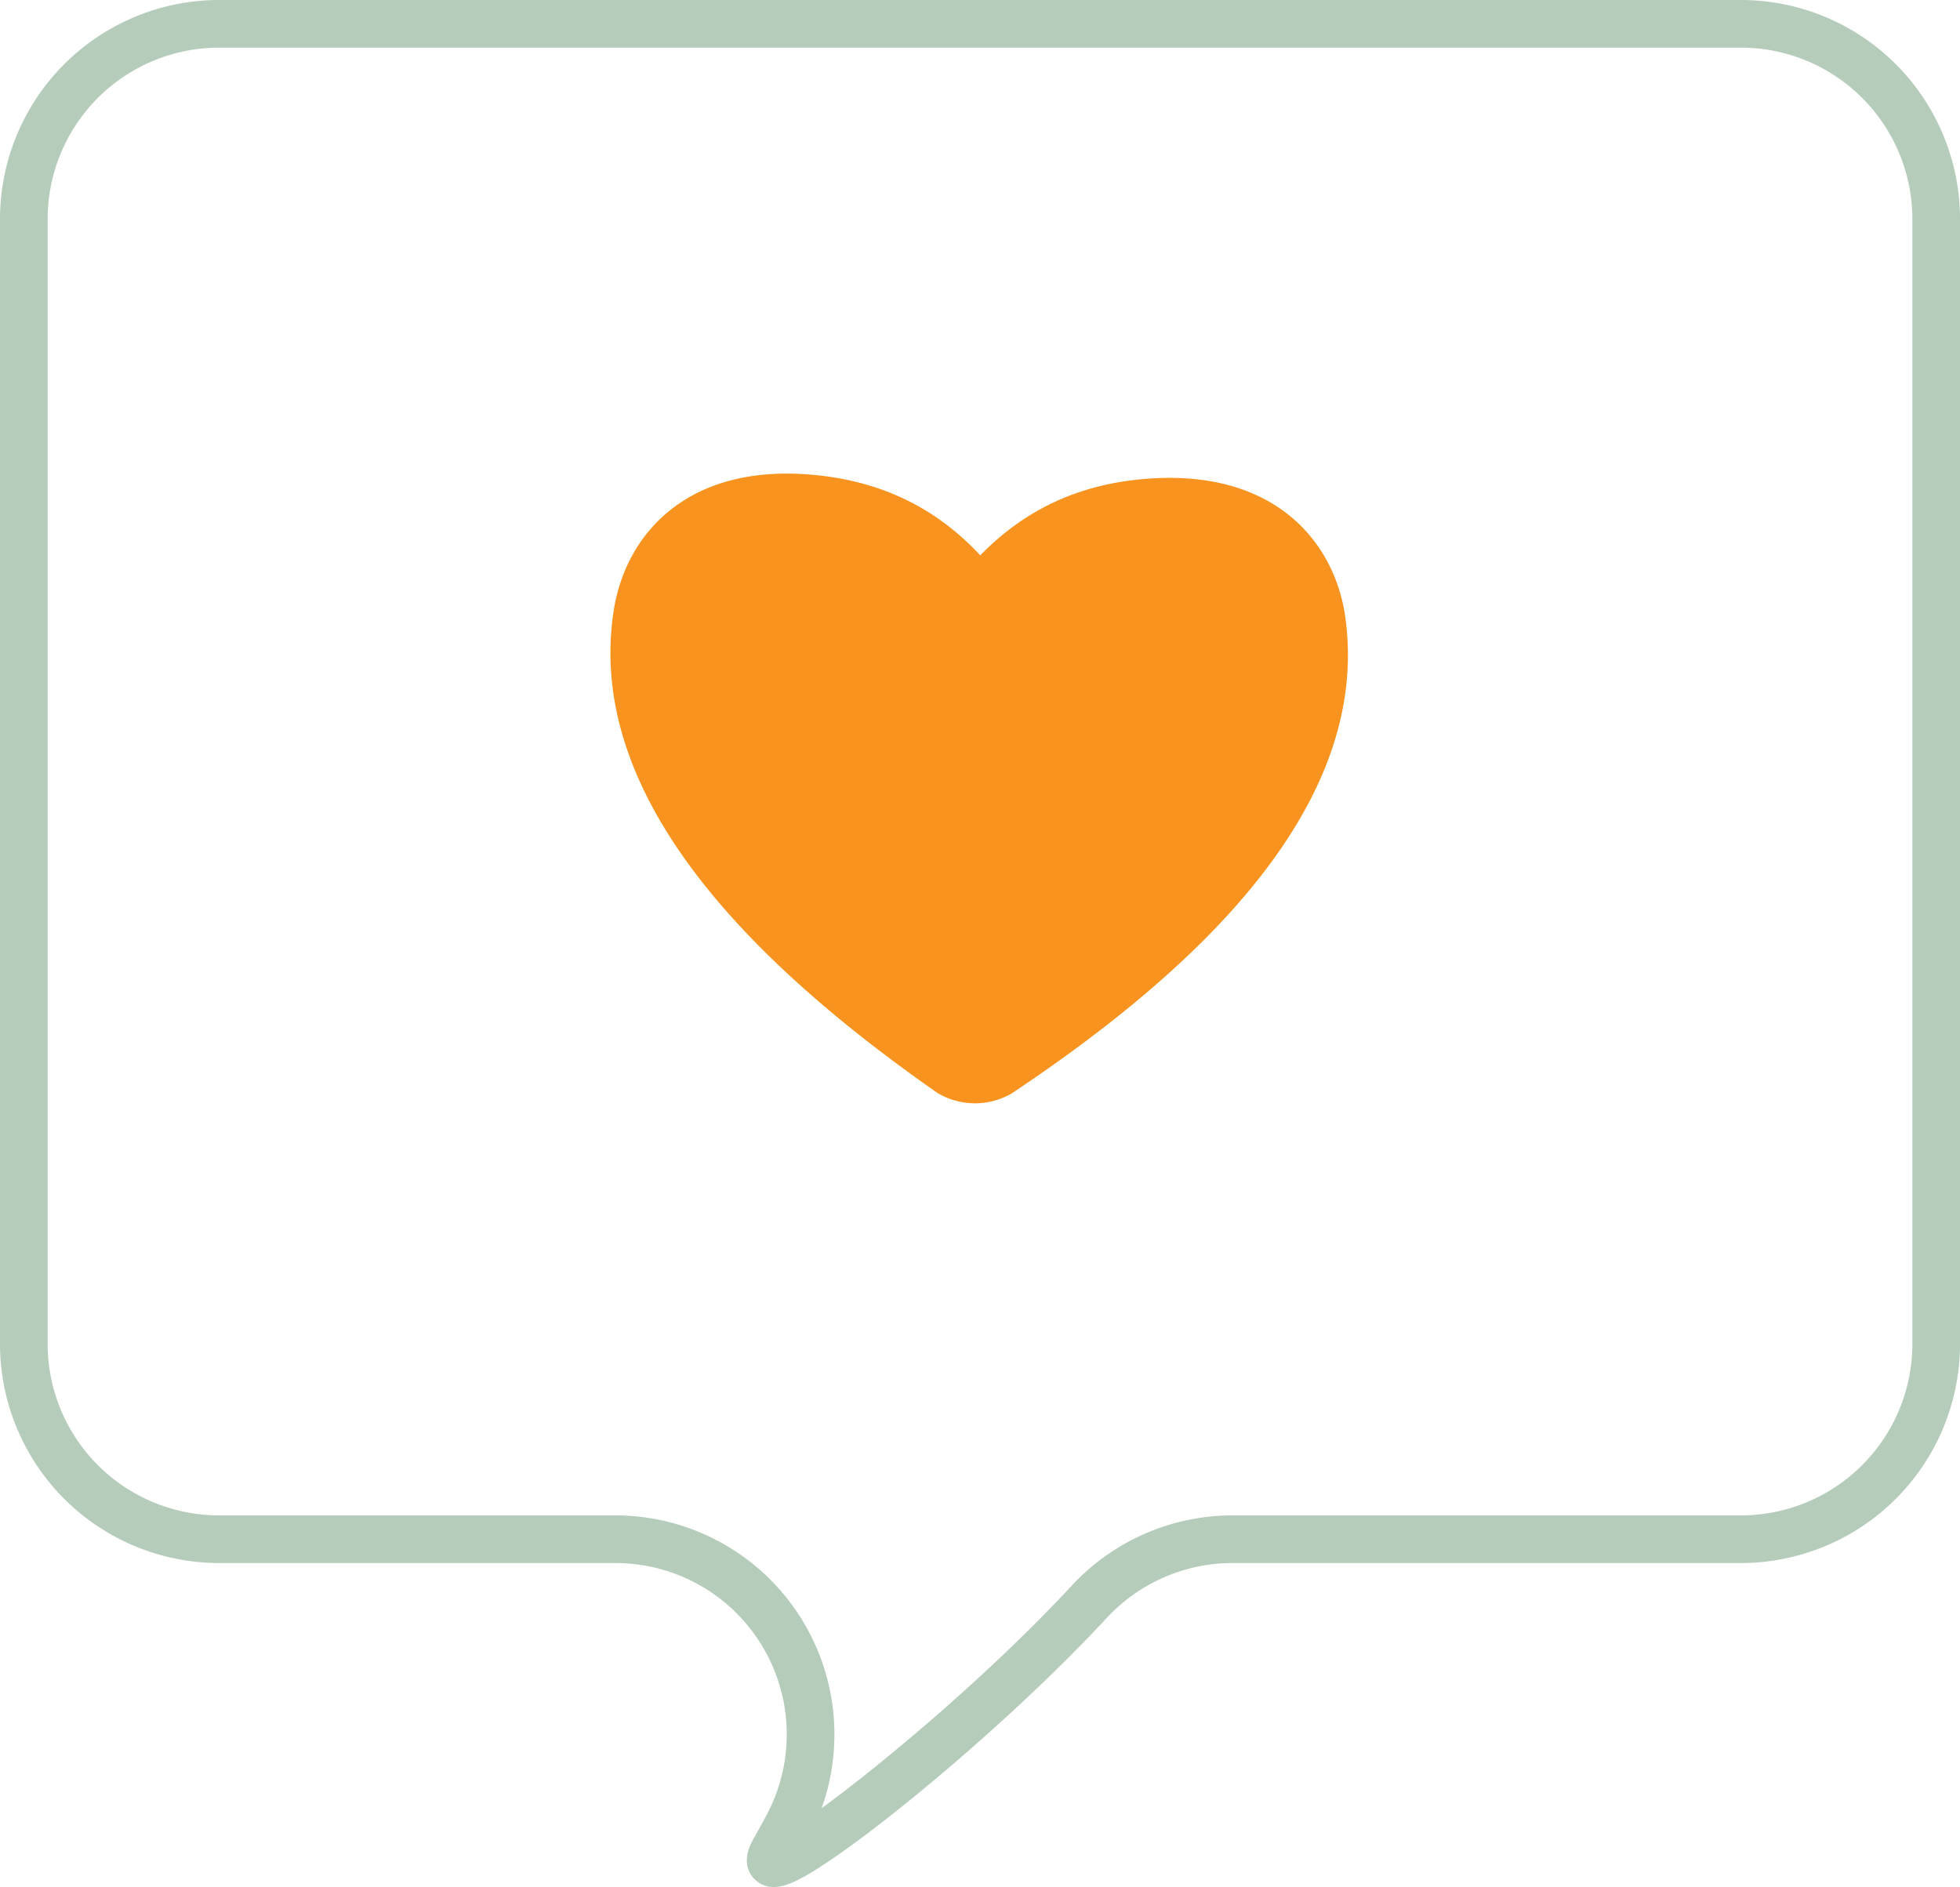
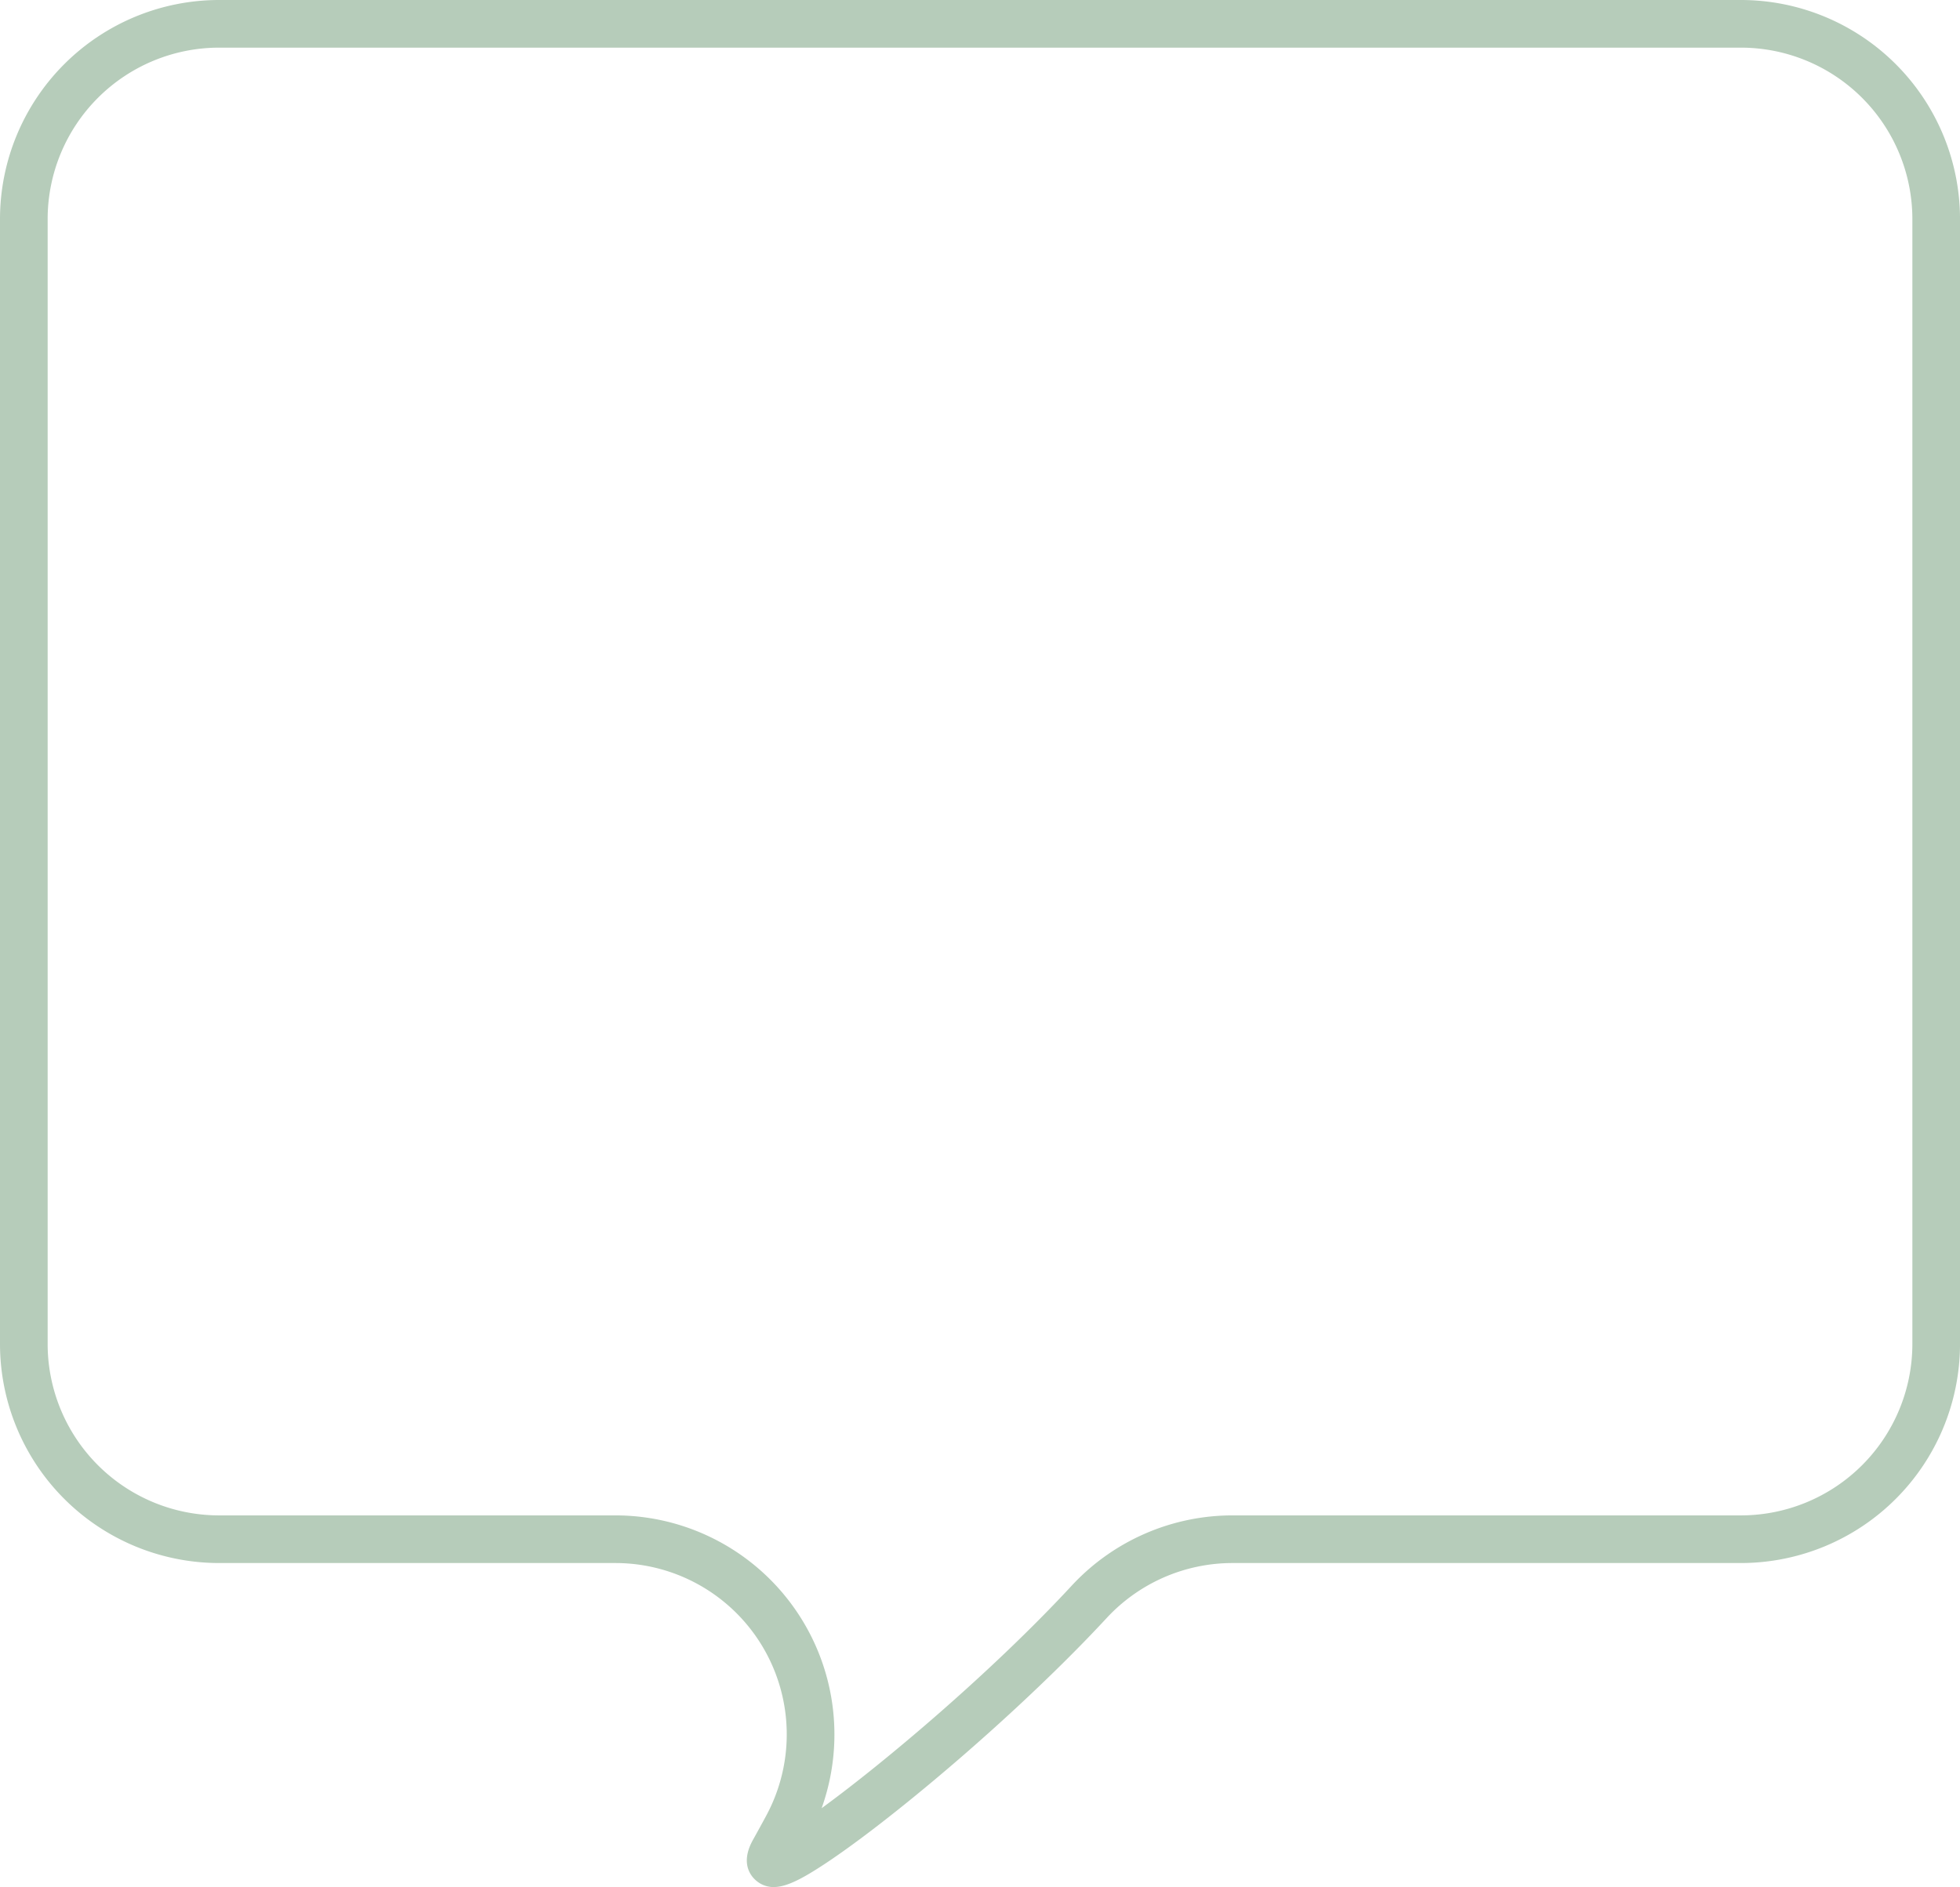
<svg xmlns="http://www.w3.org/2000/svg" fill="#000000" height="475.3" preserveAspectRatio="xMidYMid meet" version="1" viewBox="-0.0 0.0 493.6 475.3" width="493.6" zoomAndPan="magnify">
  <g>
    <g id="change1_1">
      <path d="M194.826,475.253a6.631,6.631,0,0,1-4.02-1.326c-1.18-.854-4.751-4.142-1.186-10.55q1.745-3.136,3.303-6.019a43.157,43.157,0,0,0-37.934-63.71H55.147A55.209,55.209,0,0,1,0,338.502V55.146A55.209,55.209,0,0,1,55.147,0H438.458A55.209,55.209,0,0,1,493.605,55.146V338.502a55.209,55.209,0,0,1-55.147,55.146H310.369a43.211,43.211,0,0,0-31.627,13.805c-13.378,14.455-32.133,31.792-50.17,46.375-8.099,6.548-15.333,11.954-20.922,15.635C202.114,473.107,198.11,475.253,194.826,475.253ZM55.147,12A43.196,43.196,0,0,0,12,55.146V338.502a43.196,43.196,0,0,0,43.147,43.146h99.843a55.171,55.171,0,0,1,51.929,73.741c16.036-11.691,42.982-34.44,63.017-56.087a55.244,55.244,0,0,1,40.434-17.654H438.458A43.196,43.196,0,0,0,481.605,338.502V55.146A43.196,43.196,0,0,0,438.458,12Z" fill="#b6ccba" />
    </g>
    <g id="change2_1">
-       <path d="M338.848,155.789c-2.532-19.006-17.435-37.356-49.148-35.276-19.582,1.284-32.937,9.211-42.829,19.346-9.663-10.353-22.839-18.575-42.387-20.296-31.659-2.787-46.967,15.226-49.922,34.172-7.374,47.274,35.461,89.345,81.534,121.536a18.507,18.507,0,0,0,18.529.207C301.404,244.321,345.167,203.215,338.848,155.789Z" fill="#f7931e" />
-     </g>
+       </g>
  </g>
</svg>